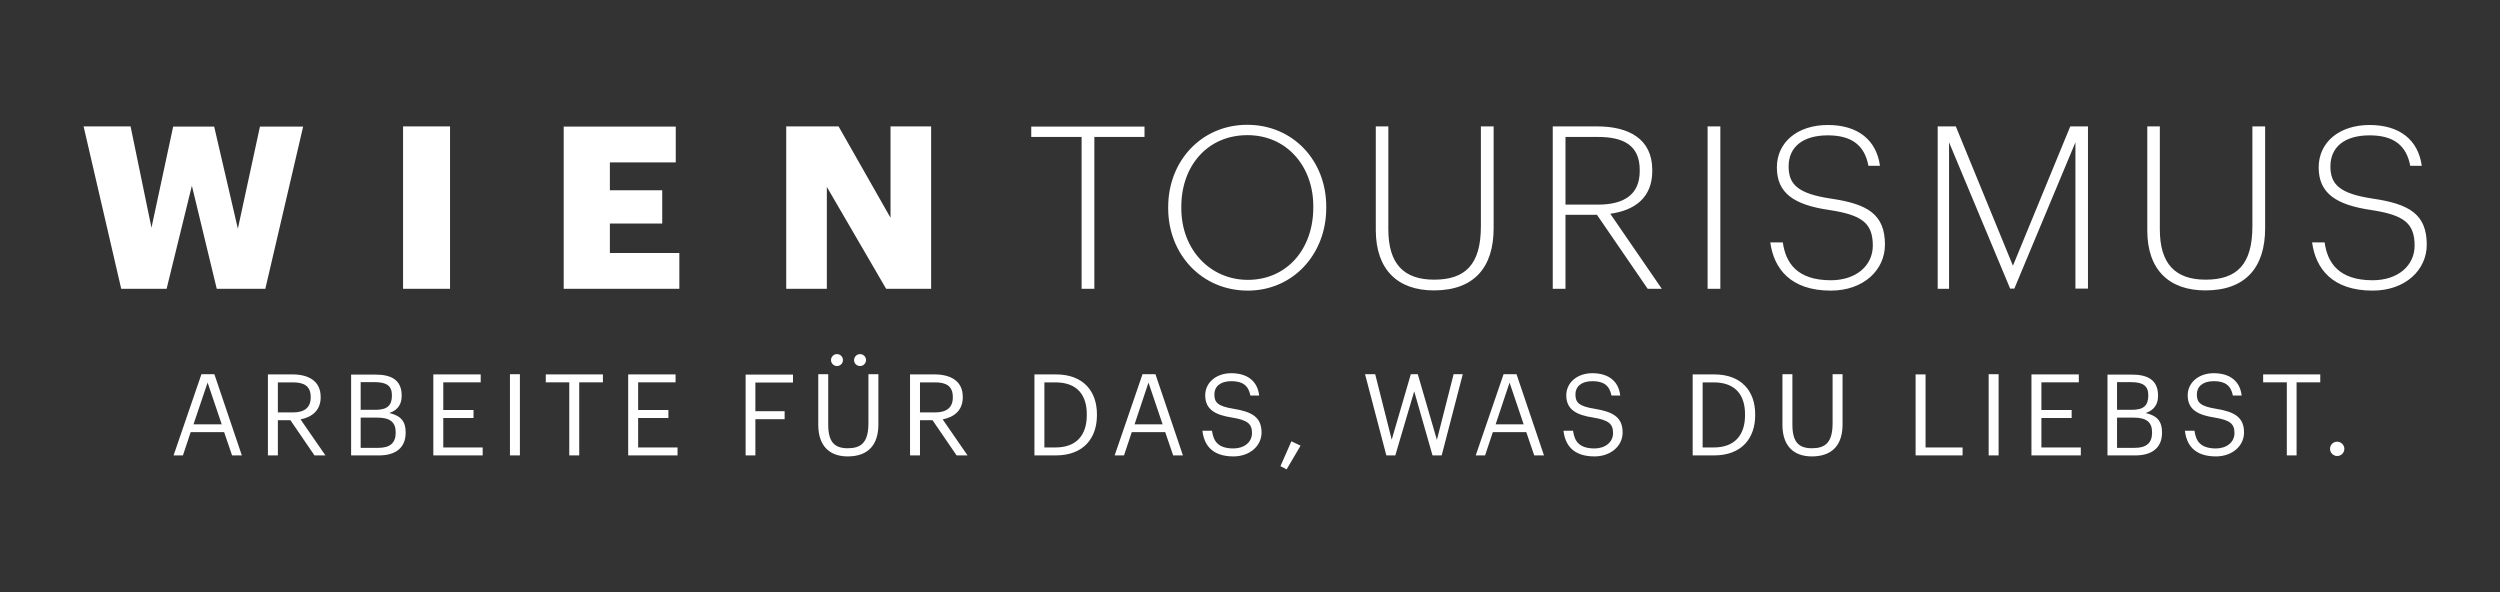
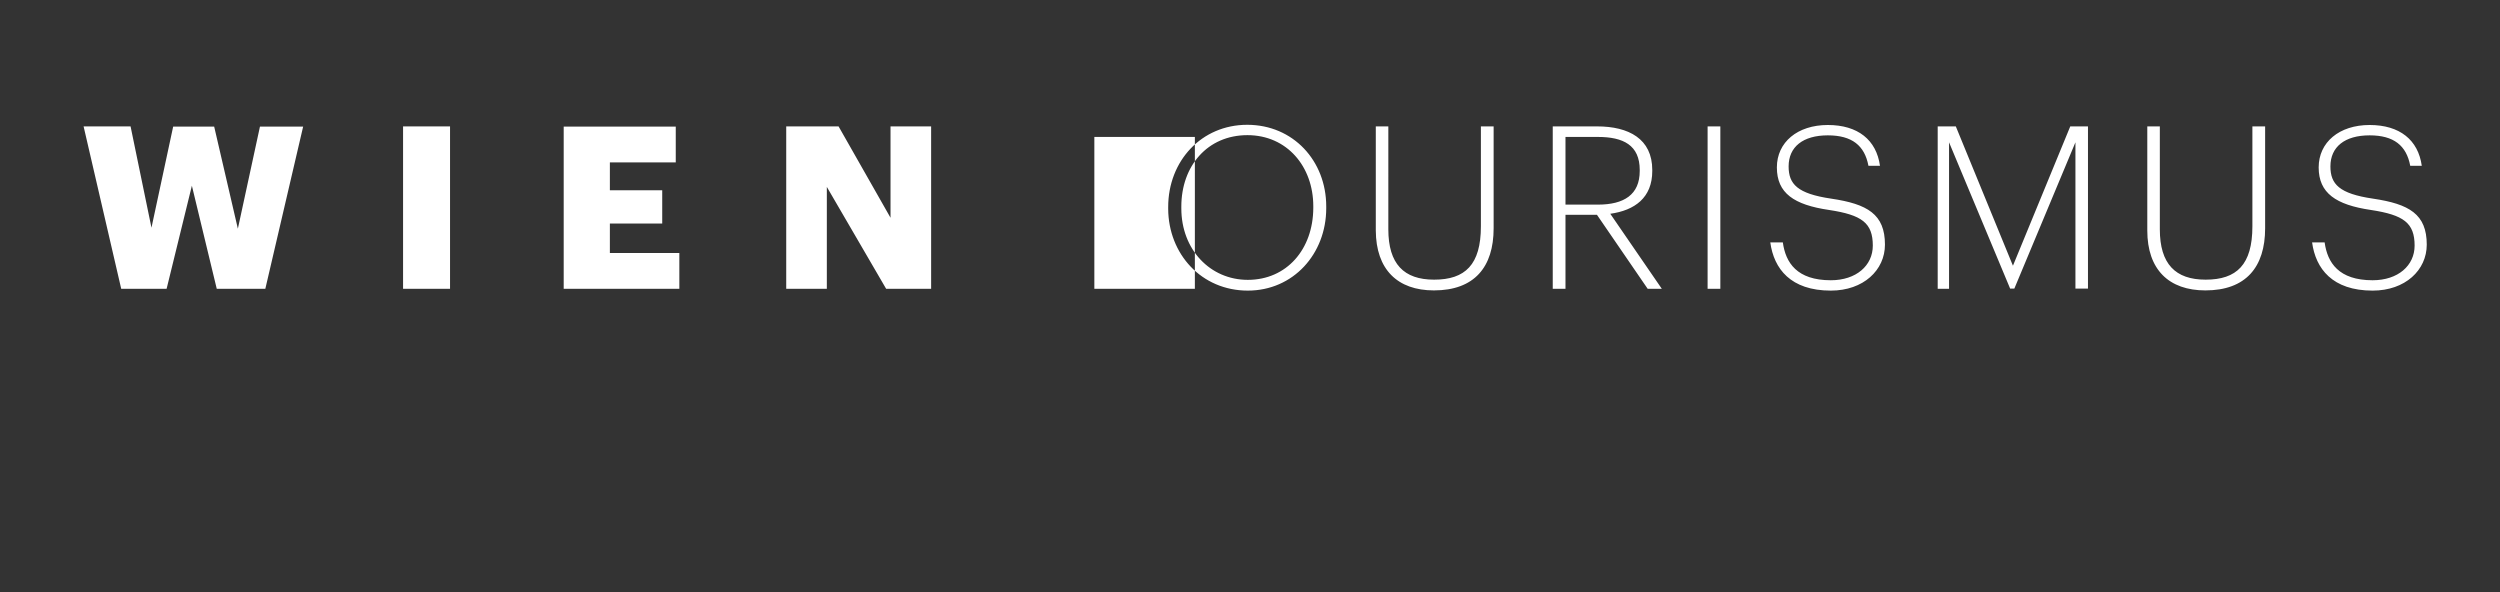
<svg xmlns="http://www.w3.org/2000/svg" version="1.1" id="Ebene_1" x="0px" y="0px" viewBox="0 0 1256 297.6" style="enable-background:new 0 0 1256 297.6;" xml:space="preserve">
  <rect x="0" y="0" width="1256" height="297.6" fill="#333333" stroke="none" />
  <style type="text/css">
	.st0{fill:#FFFFFF;}
</style>
  <g>
-     <path class="st0" d="M60.9,145.1h22.8l12.7-51.8l12.5,51.8h24.4l19-81.5h-21.7l-11.1,51.3l-11.9-51.3H87l-10.9,50.8L65.6,63.5H42   L60.9,145.1L60.9,145.1z M202.5,145.1h23.6V63.5h-23.6V145.1L202.5,145.1z M283.2,145.1h58.1v-18h-34.9v-14.8h26.3V95.6h-26.3v-14   h33.1v-18h-56.3V145.1L283.2,145.1z M394.9,145.1h20.5V93.9l29.8,51.2h22.6V63.5h-20.4v45.9l-26.1-45.9h-26.3V145.1L394.9,145.1z    M543.5,145.1h6.3V68.8H575v-5.2h-56.9v5.2h25.3V145.1L543.5,145.1z M626.9,146c22.8,0,39.4-18.4,39.4-41.4v-0.9   c0-22.9-16.6-41-39.7-41c-22.9,0-39.7,18.1-39.7,41.3v0.9C587,127.6,603.6,146,626.9,146L626.9,146z M626.9,140.6   c-18.9,0-33.4-15.2-33.4-35.9v-0.9c0-20.5,13.2-35.9,33.2-35.9c19.9,0,33.1,15.8,33.1,35.7v0.9   C659.7,125.3,646.4,140.6,626.9,140.6L626.9,140.6z M720.4,145.9c20.3,0,30-11.7,30-31.2V63.5H744v50.2c0,19.3-7.9,26.8-23.5,26.8   c-15.2,0-23-7.9-23-25.3V63.5h-6.3v52.3C691.3,135.4,702.1,145.9,720.4,145.9L720.4,145.9z M786.5,102.8v-34h16.3   c12.7,0,21,4.1,21,16.6v0.5c0,11.9-7.9,16.9-21,16.9H786.5L786.5,102.8z M780.1,145.1h6.4v-37.2h15.8l25.5,37.2h7.1L809,107.4   c12.2-1.7,21.1-8,21.1-21.5v-0.5c0-15.7-11.9-21.9-27.7-21.9h-22.3V145.1L780.1,145.1z M857.9,145.1h6.4V63.5h-6.4V145.1   L857.9,145.1z M919.8,146c16.4,0,27.2-10.3,27.2-23.1c0-15.3-8.8-20.4-27-23.1c-17-2.5-21.4-7.3-21.4-16.2   c0-9.8,7.2-15.6,19.7-15.6c12.1,0,18.5,5.1,20.4,15.3h5.8c-1.8-13-11.1-20.5-26.2-20.5c-15.3,0-25.6,8.7-25.6,21.3   c0,12.9,8.5,18.8,26.3,21.4c16.4,2.5,21.9,6.5,21.9,17.9c0,10-8.3,17.4-21.1,17.4c-17,0-22.7-8.8-24.1-19h-6.3   C891.2,135,899.6,146,919.8,146L919.8,146z M973.3,145.1h5.9V71.5l30.7,73.5h2.1l30.7-73.5v73.5h6.3V63.5h-8.9l-28.8,70l-28.7-70   h-9.1V145.1L973.3,145.1z M1108,145.9c20.3,0,30-11.7,30-31.2V63.5h-6.4v50.2c0,19.3-7.9,26.8-23.5,26.8c-15.2,0-23-7.9-23-25.3   V63.5h-6.3v52.3C1078.8,135.4,1089.6,145.9,1108,145.9L1108,145.9z M1192,146c16.4,0,27.2-10.3,27.2-23.1c0-15.3-8.8-20.4-27-23.1   c-17-2.5-21.4-7.3-21.4-16.2c0-9.8,7.2-15.6,19.7-15.6c12.1,0,18.5,5.1,20.4,15.3h5.8c-1.8-13-11.1-20.5-26.2-20.5   c-15.3,0-25.6,8.7-25.6,21.3c0,12.9,8.6,18.8,26.3,21.4c16.4,2.5,21.9,6.5,21.9,17.9c0,10-8.3,17.4-21.1,17.4   c-17,0-22.7-8.8-24.1-19h-6.3C1163.4,135,1171.8,146,1192,146L1192,146z" />
-     <path class="st0" d="M104.3,192.2l7.1,21H97.2L104.3,192.2L104.3,192.2z M87.2,228.8h4.7l3.9-11.7h16.8l4,11.7h4.9l-13.8-40.8h-6.5   L87.2,228.8L87.2,228.8z M139.6,207.2v-15.1h7.6c5.5,0,8.9,1.8,8.9,7.4v0.2c0,5-3.1,7.5-8.9,7.5H139.6L139.6,207.2z M134.6,228.8h5   v-17.7h6.3l12.1,17.7h5.5l-12.5-18.1c5.6-1.1,10.1-4.4,10.1-11.1v-0.2c0-8.2-6.4-11.3-14.2-11.3h-12.3V228.8L134.6,228.8z    M176.4,228.8h14c8.2,0,13.4-3.7,13.4-11.4v-0.2c0-5.3-2.2-8.3-8.2-9.7c4.7-1.6,6.2-4.9,6.2-8.6v-0.2c0-8-5.5-10.5-13.1-10.5h-12.3   V228.8L176.4,228.8z M181.2,205.9v-13.9h7.3c5.7,0,8.4,1.9,8.4,6.5v0.2c0,5-2.3,7.2-8.3,7.2H181.2L181.2,205.9z M181.2,225v-15.2   h8.3c6.6,0,9.3,2.4,9.3,7.4v0.2c0,5-2.7,7.6-8.7,7.6H181.2L181.2,225z M217.7,228.8h24.8v-4h-19.8V210h15.2v-4h-15.2v-13.9h18.8v-4   h-23.8V228.8L217.7,228.8z M256.2,228.8h5v-40.8h-5V228.8L256.2,228.8z M286,228.8h5v-36.7h11.9v-4h-28.7v4H286V228.8L286,228.8z    M315.6,228.8h24.8v-4h-19.8V210h15.2v-4h-15.2v-13.9h18.8v-4h-23.8V228.8L315.6,228.8z M374.5,228.8h5v-18.2h14.7v-4h-14.7v-14.4   h18.9v-4h-23.8V228.8L374.5,228.8z M425.9,229.3c10.5,0,15.4-6.1,15.4-16v-25.3h-5v24.6c0,10-3.9,12.6-10.4,12.6   c-6.8,0-9.8-3.3-9.8-11.9v-25.3h-5V214C411.3,223.9,416.6,229.3,425.9,229.3L425.9,229.3z M432.1,183.9c1.7,0,3-1.4,3-3   c0-1.7-1.4-3-3-3c-1.7,0-3,1.4-3,3C429,182.5,430.4,183.9,432.1,183.9L432.1,183.9z M420.5,183.9c1.7,0,3-1.4,3-3c0-1.7-1.4-3-3-3   c-1.7,0-3,1.4-3,3C417.5,182.5,418.8,183.9,420.5,183.9L420.5,183.9z M462.2,207.2v-15.1h7.6c5.5,0,8.9,1.8,8.9,7.4v0.2   c0,5-3.1,7.5-8.9,7.5H462.2L462.2,207.2z M457.2,228.8h5v-17.7h6.3l12.1,17.7h5.5l-12.5-18.1c5.6-1.1,10.1-4.4,10.1-11.1v-0.2   c0-8.2-6.4-11.3-14.2-11.3h-12.3V228.8L457.2,228.8z M519.7,228.8h10.7c14.2,0,20.7-8.9,20.7-20.2v-0.5c0-11.3-6.6-20-20.6-20   h-10.8V228.8L519.7,228.8z M524.7,224.8v-32.7h5.5c11.2,0,15.8,6.6,15.8,16v0.5c0,10-5.2,16.2-15.7,16.2H524.7L524.7,224.8z    M577,192.2l7.1,21h-14.1L577,192.2L577,192.2z M560,228.8h4.7l3.9-11.7h16.8l4,11.7h4.9l-13.8-40.8H574L560,228.8L560,228.8z    M619.7,229.3c8.1,0,14.1-5.2,14.1-12c0-7.7-4.8-10.4-13.9-11.9c-8.3-1.3-9.8-3.3-9.8-7.3c0-3.8,2.9-6.6,8.5-6.6   c5.6,0,8.6,2.1,9.6,7.2h4.4c-0.8-7.2-5.9-11.2-14-11.2c-7.7,0-13.1,4.8-13.1,11.1c0,7.2,5.1,9.9,13.6,11.2c7.8,1.3,9.9,3.2,9.9,7.8   c0,4.6-4,7.7-9.3,7.7c-8.2,0-10.1-4.1-10.8-8.9h-4.8C604.9,223.4,608.8,229.3,619.7,229.3L619.7,229.3z M646.4,235.8l7-11.9   l-4.6-2.2l-5.5,12.5L646.4,235.8L646.4,235.8z M696.5,228.8h4.5l9.5-32.2l9.2,32.2h4.6l10.6-40.8h-4.6l-8.4,33l-9.6-33h-3.5   l-9.6,32.9l-8.3-32.9h-5.1L696.5,228.8L696.5,228.8z M758.4,192.2l7.1,21h-14.1L758.4,192.2L758.4,192.2z M741.4,228.8h4.7   l3.9-11.7h16.8l4,11.7h4.9l-13.8-40.8h-6.5L741.4,228.8L741.4,228.8z M801.1,229.3c8.1,0,14.1-5.2,14.1-12   c0-7.7-4.8-10.4-13.9-11.9c-8.3-1.3-9.8-3.3-9.8-7.3c0-3.8,2.9-6.6,8.5-6.6c5.6,0,8.6,2.1,9.6,7.2h4.4c-0.8-7.2-5.9-11.2-14-11.2   c-7.7,0-13.1,4.8-13.1,11.1c0,7.2,5.1,9.9,13.6,11.2c7.8,1.3,9.9,3.2,9.9,7.8c0,4.6-4,7.7-9.3,7.7c-8.2,0-10.1-4.1-10.8-8.9h-4.8   C786.3,223.4,790.2,229.3,801.1,229.3L801.1,229.3z M850.4,228.8h10.7c14.2,0,20.7-8.9,20.7-20.2v-0.5c0-11.3-6.6-20-20.6-20h-10.8   V228.8L850.4,228.8z M855.4,224.8v-32.7h5.5c11.2,0,15.8,6.6,15.8,16v0.5c0,10-5.2,16.2-15.7,16.2H855.4L855.4,224.8z M910.3,229.3   c10.5,0,15.4-6.1,15.4-16v-25.3h-5v24.6c0,10-3.9,12.6-10.4,12.6c-6.8,0-9.8-3.3-9.8-11.9v-25.3h-5V214   C895.7,223.9,901,229.3,910.3,229.3L910.3,229.3z M962.4,228.8H986v-4h-18.6v-36.7h-5V228.8L962.4,228.8z M999.1,228.8h5v-40.8h-5   V228.8L999.1,228.8z M1020.6,228.8h24.8v-4h-19.8V210h15.2v-4h-15.2v-13.9h18.8v-4h-23.8V228.8L1020.6,228.8z M1058.8,228.8h14   c8.2,0,13.4-3.7,13.4-11.4v-0.2c0-5.3-2.2-8.3-8.2-9.7c4.7-1.6,6.2-4.9,6.2-8.6v-0.2c0-8-5.5-10.5-13.1-10.5h-12.3V228.8   L1058.8,228.8z M1063.6,205.9v-13.9h7.3c5.7,0,8.4,1.9,8.4,6.5v0.2c0,5-2.3,7.2-8.3,7.2H1063.6L1063.6,205.9z M1063.6,225v-15.2   h8.3c6.6,0,9.3,2.4,9.3,7.4v0.2c0,5-2.7,7.6-8.7,7.6H1063.6L1063.6,225z M1113.3,229.3c8.1,0,14.1-5.2,14.1-12   c0-7.7-4.8-10.4-13.9-11.9c-8.3-1.3-9.8-3.3-9.8-7.3c0-3.8,2.9-6.6,8.5-6.6c5.6,0,8.6,2.1,9.6,7.2h4.4c-0.8-7.2-5.9-11.2-14-11.2   c-7.7,0-13.1,4.8-13.1,11.1c0,7.2,5.1,9.9,13.6,11.2c7.8,1.3,9.9,3.2,9.9,7.8c0,4.6-4,7.7-9.3,7.7c-8.2,0-10.1-4.1-10.8-8.9h-4.8   C1098.5,223.4,1102.4,229.3,1113.3,229.3L1113.3,229.3z M1148.8,228.8h5v-36.7h11.9v-4h-28.7v4h11.9V228.8L1148.8,228.8z    M1174.2,229.1c2,0,3.6-1.6,3.6-3.6s-1.7-3.6-3.6-3.6c-2,0-3.6,1.6-3.6,3.6S1172.3,229.1,1174.2,229.1L1174.2,229.1z" />
+     <path class="st0" d="M60.9,145.1h22.8l12.7-51.8l12.5,51.8h24.4l19-81.5h-21.7l-11.1,51.3l-11.9-51.3H87l-10.9,50.8L65.6,63.5H42   L60.9,145.1L60.9,145.1z M202.5,145.1h23.6V63.5h-23.6V145.1L202.5,145.1z M283.2,145.1h58.1v-18h-34.9v-14.8h26.3V95.6h-26.3v-14   h33.1v-18h-56.3V145.1L283.2,145.1z M394.9,145.1h20.5V93.9l29.8,51.2h22.6V63.5h-20.4v45.9l-26.1-45.9h-26.3V145.1L394.9,145.1z    M543.5,145.1h6.3V68.8H575v-5.2v5.2h25.3V145.1L543.5,145.1z M626.9,146c22.8,0,39.4-18.4,39.4-41.4v-0.9   c0-22.9-16.6-41-39.7-41c-22.9,0-39.7,18.1-39.7,41.3v0.9C587,127.6,603.6,146,626.9,146L626.9,146z M626.9,140.6   c-18.9,0-33.4-15.2-33.4-35.9v-0.9c0-20.5,13.2-35.9,33.2-35.9c19.9,0,33.1,15.8,33.1,35.7v0.9   C659.7,125.3,646.4,140.6,626.9,140.6L626.9,140.6z M720.4,145.9c20.3,0,30-11.7,30-31.2V63.5H744v50.2c0,19.3-7.9,26.8-23.5,26.8   c-15.2,0-23-7.9-23-25.3V63.5h-6.3v52.3C691.3,135.4,702.1,145.9,720.4,145.9L720.4,145.9z M786.5,102.8v-34h16.3   c12.7,0,21,4.1,21,16.6v0.5c0,11.9-7.9,16.9-21,16.9H786.5L786.5,102.8z M780.1,145.1h6.4v-37.2h15.8l25.5,37.2h7.1L809,107.4   c12.2-1.7,21.1-8,21.1-21.5v-0.5c0-15.7-11.9-21.9-27.7-21.9h-22.3V145.1L780.1,145.1z M857.9,145.1h6.4V63.5h-6.4V145.1   L857.9,145.1z M919.8,146c16.4,0,27.2-10.3,27.2-23.1c0-15.3-8.8-20.4-27-23.1c-17-2.5-21.4-7.3-21.4-16.2   c0-9.8,7.2-15.6,19.7-15.6c12.1,0,18.5,5.1,20.4,15.3h5.8c-1.8-13-11.1-20.5-26.2-20.5c-15.3,0-25.6,8.7-25.6,21.3   c0,12.9,8.5,18.8,26.3,21.4c16.4,2.5,21.9,6.5,21.9,17.9c0,10-8.3,17.4-21.1,17.4c-17,0-22.7-8.8-24.1-19h-6.3   C891.2,135,899.6,146,919.8,146L919.8,146z M973.3,145.1h5.9V71.5l30.7,73.5h2.1l30.7-73.5v73.5h6.3V63.5h-8.9l-28.8,70l-28.7-70   h-9.1V145.1L973.3,145.1z M1108,145.9c20.3,0,30-11.7,30-31.2V63.5h-6.4v50.2c0,19.3-7.9,26.8-23.5,26.8c-15.2,0-23-7.9-23-25.3   V63.5h-6.3v52.3C1078.8,135.4,1089.6,145.9,1108,145.9L1108,145.9z M1192,146c16.4,0,27.2-10.3,27.2-23.1c0-15.3-8.8-20.4-27-23.1   c-17-2.5-21.4-7.3-21.4-16.2c0-9.8,7.2-15.6,19.7-15.6c12.1,0,18.5,5.1,20.4,15.3h5.8c-1.8-13-11.1-20.5-26.2-20.5   c-15.3,0-25.6,8.7-25.6,21.3c0,12.9,8.6,18.8,26.3,21.4c16.4,2.5,21.9,6.5,21.9,17.9c0,10-8.3,17.4-21.1,17.4   c-17,0-22.7-8.8-24.1-19h-6.3C1163.4,135,1171.8,146,1192,146L1192,146z" />
  </g>
</svg>